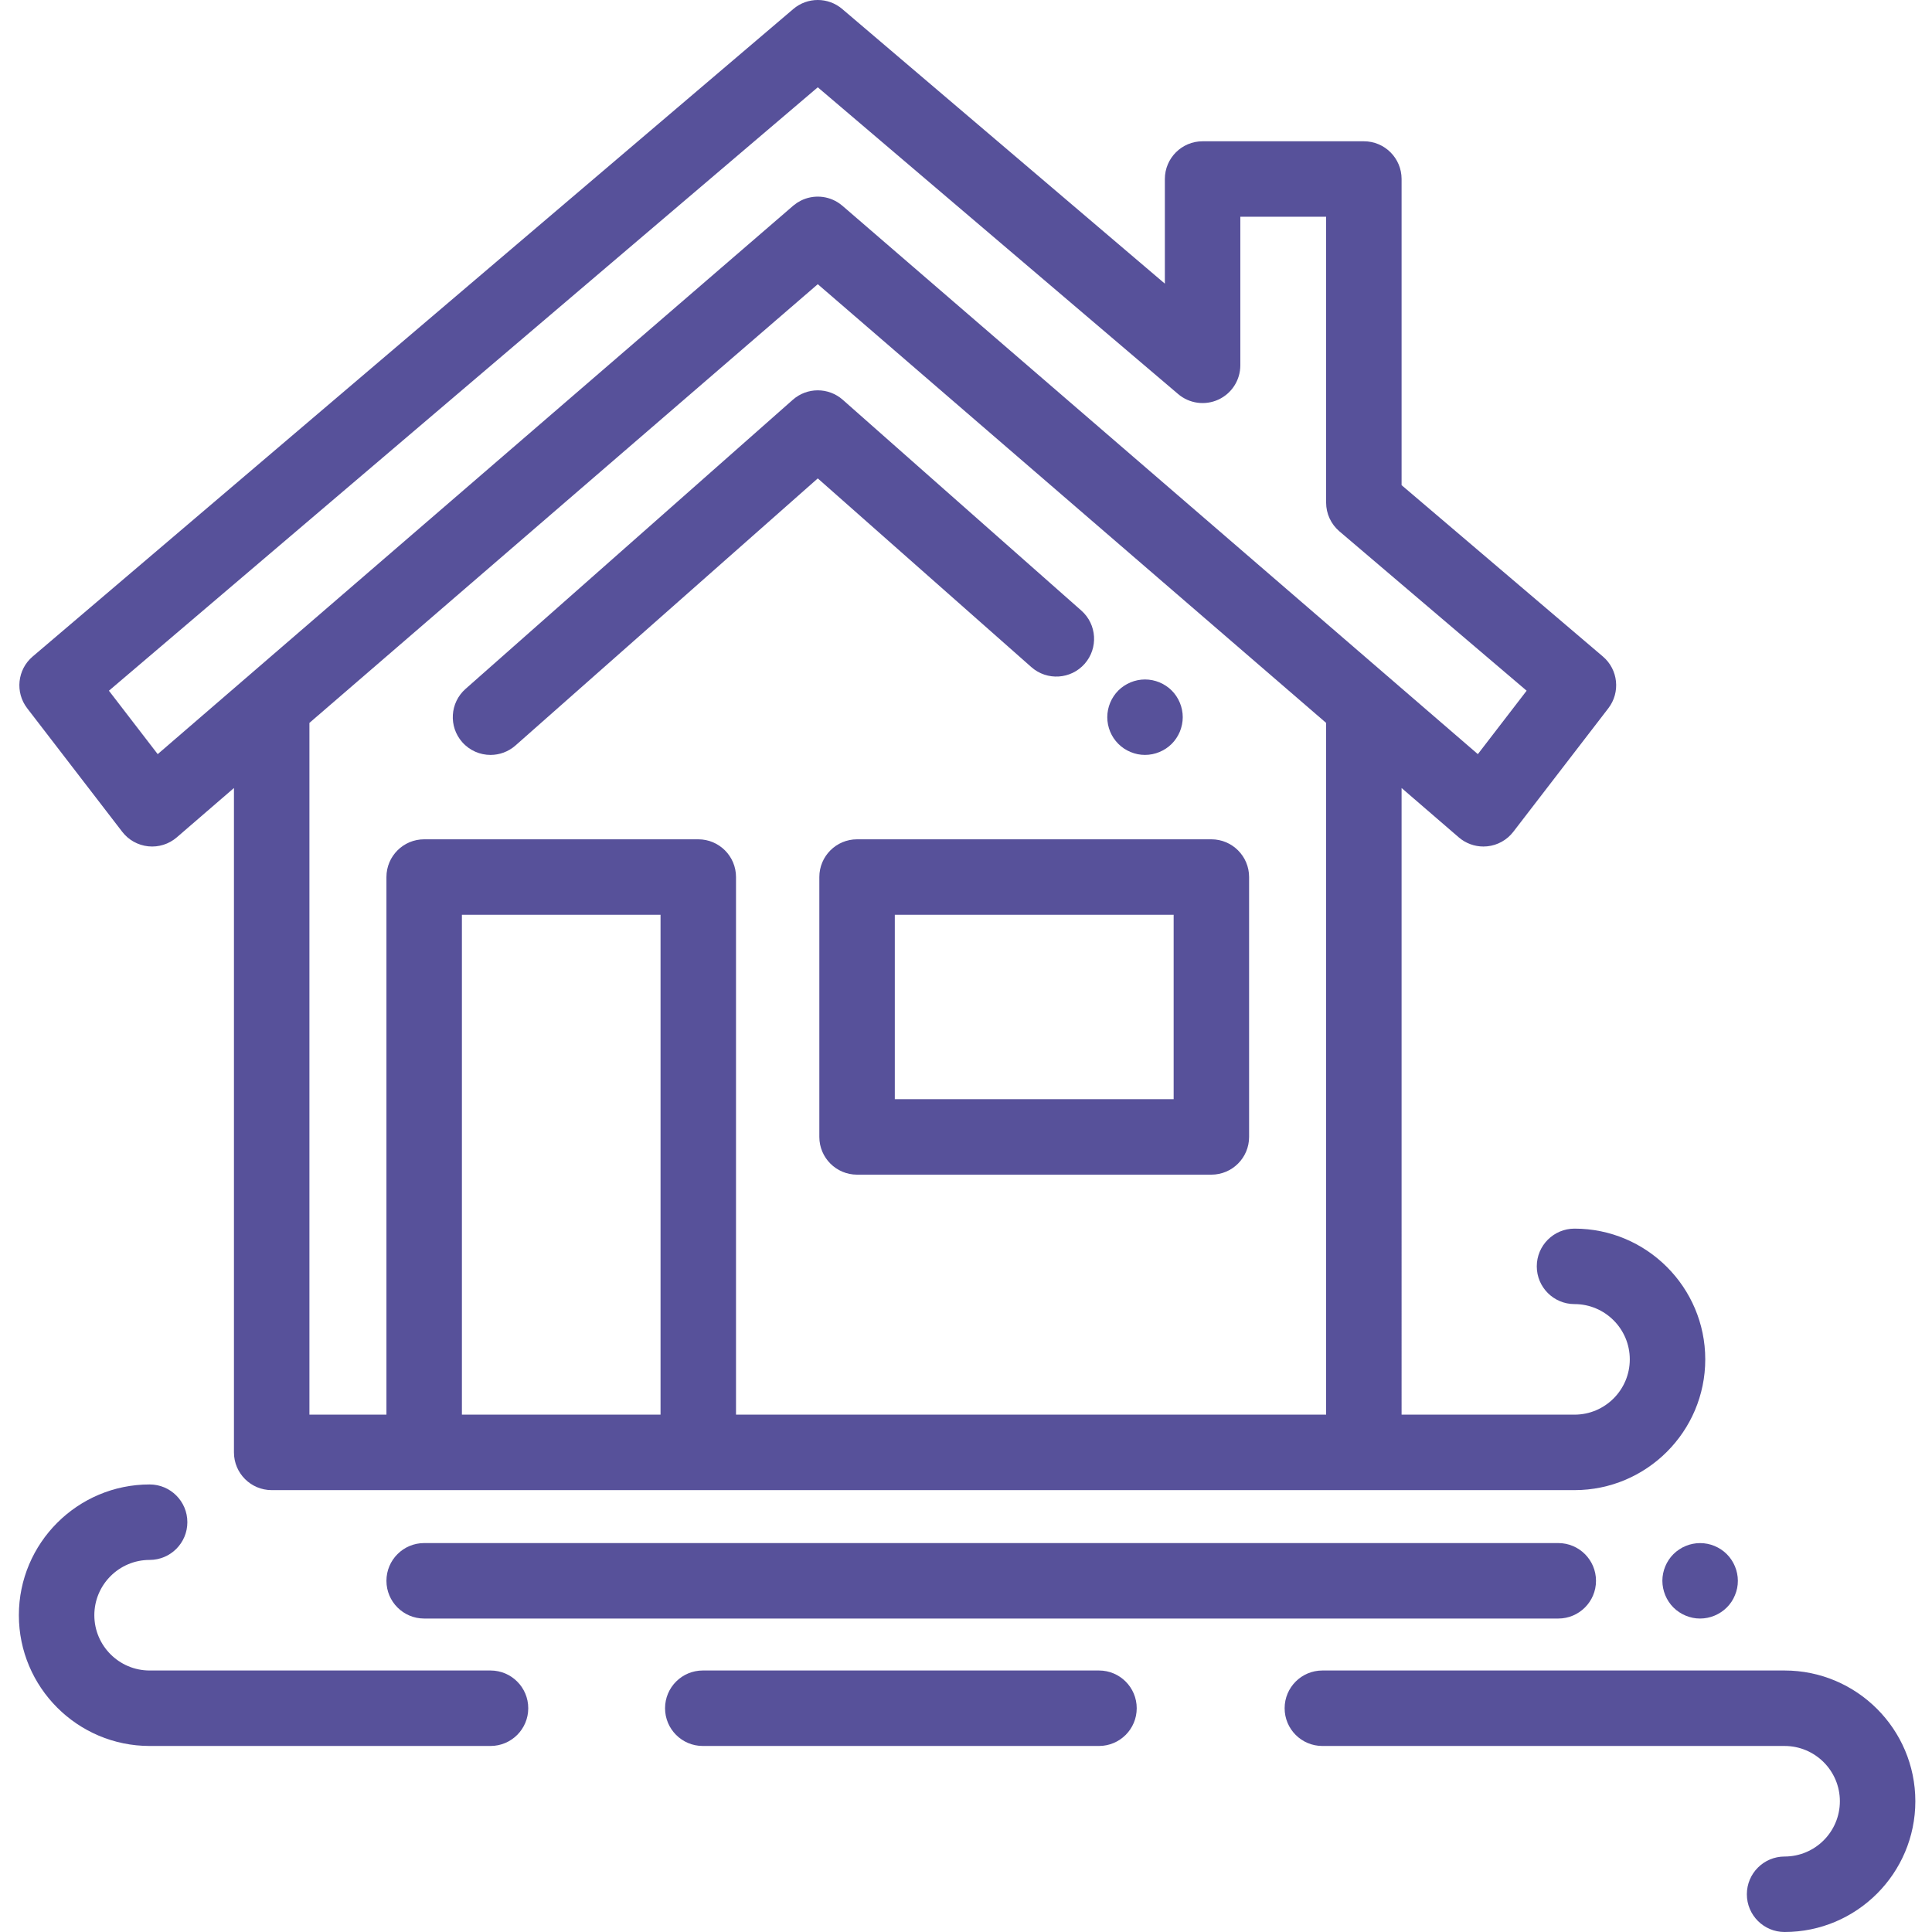
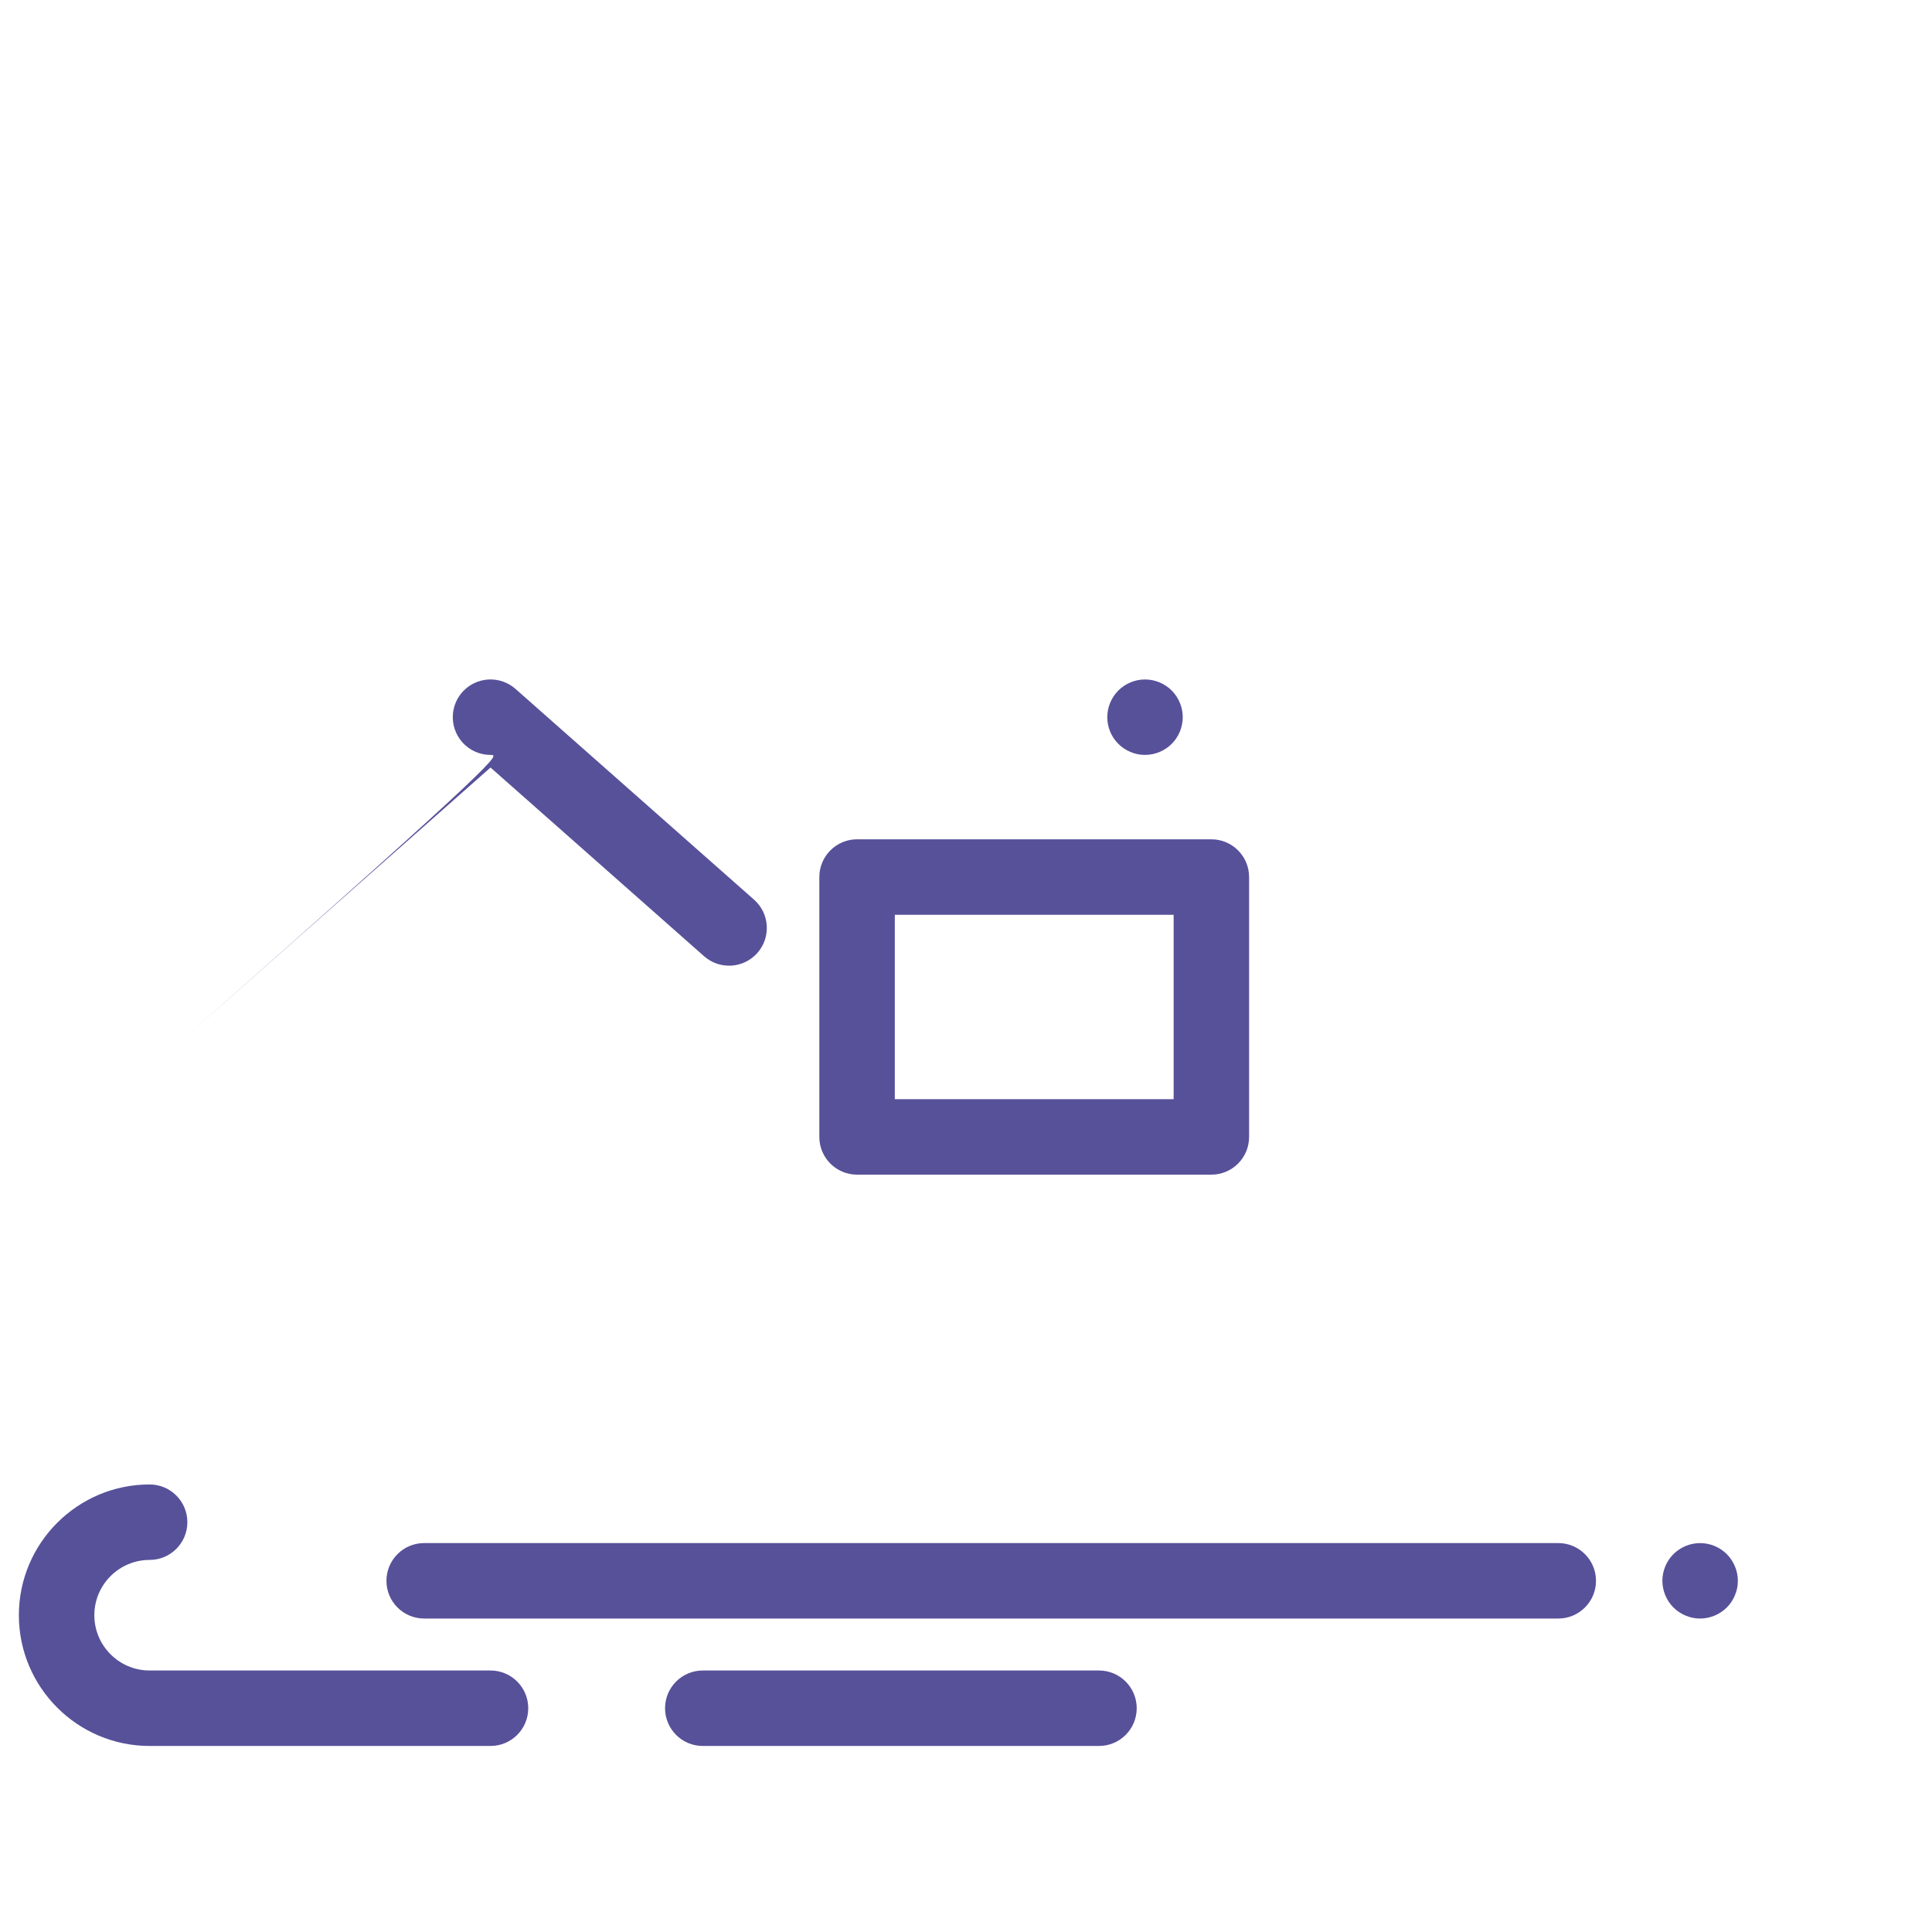
<svg xmlns="http://www.w3.org/2000/svg" version="1.1" id="Lag_1" x="0px" y="0px" viewBox="0 0 512 512" style="enable-background:new 0 0 512 512;" xml:space="preserve">
  <path style="fill:#57519A;" d="M303.441,200.059c-0.648,0-1.309-0.059-1.961-0.191c-0.629-0.129-1.258-0.328-1.867-0.578  c-0.602-0.25-1.18-0.551-1.723-0.91c-0.547-0.371-1.059-0.789-1.52-1.25s-0.879-0.969-1.25-1.52  c-0.359-0.539-0.668-1.121-0.918-1.719c-0.25-0.613-0.441-1.242-0.57-1.883s-0.191-1.297-0.191-1.949c0-2.629,1.07-5.211,2.93-7.07  c0.461-0.461,0.973-0.879,1.523-1.238c0.539-0.359,1.117-0.672,1.719-0.922c0.609-0.25,1.238-0.438,1.871-0.57  c1.289-0.258,2.617-0.258,3.91,0c0.641,0.133,1.27,0.32,1.867,0.57c0.609,0.25,1.191,0.563,1.73,0.922  c0.551,0.359,1.063,0.777,1.52,1.238c1.859,1.859,2.93,4.441,2.93,7.07c0,0.652-0.066,1.309-0.199,1.949  c-0.129,0.641-0.316,1.27-0.566,1.883c-0.25,0.598-0.563,1.18-0.922,1.719c-0.359,0.551-0.781,1.059-1.238,1.52  C308.652,198.988,306.074,200.059,303.441,200.059z" />
-   <path style="fill:#57519A;" d="M129.996,200.063c-2.766,0-5.52-1.145-7.496-3.379c-3.656-4.141-3.266-10.461,0.871-14.117  l86.727-76.621c3.781-3.34,9.461-3.34,13.242,0l63.223,55.859c4.141,3.656,4.531,9.977,0.875,14.113  c-3.66,4.141-9.977,4.531-14.117,0.875l-56.602-50.012l-80.105,70.773C134.711,199.234,132.352,200.063,129.996,200.063z" />
+   <path style="fill:#57519A;" d="M129.996,200.063c-2.766,0-5.52-1.145-7.496-3.379c-3.656-4.141-3.266-10.461,0.871-14.117  c3.781-3.34,9.461-3.34,13.242,0l63.223,55.859c4.141,3.656,4.531,9.977,0.875,14.113  c-3.66,4.141-9.977,4.531-14.117,0.875l-56.602-50.012l-80.105,70.773C134.711,199.234,132.352,200.063,129.996,200.063z" />
  <path style="fill:#57519A;" d="M321.023,311.297h-93.891c-5.523,0-10-4.48-10-10v-68.871c0-5.523,4.477-10,10-10h93.891  c5.523,0,10,4.477,10,10v68.871C331.023,306.816,326.547,311.297,321.023,311.297z M237.133,291.297h73.895v-48.871h-73.895V291.297  z" />
  <path style="fill:#57519A;" d="M450.543,428.93c-0.648,0-1.313-0.059-1.949-0.191c-0.641-0.129-1.27-0.328-1.871-0.578  c-0.609-0.25-1.191-0.559-1.73-0.922c-0.551-0.359-1.059-0.777-1.52-1.238s-0.879-0.969-1.238-1.52  c-0.359-0.539-0.672-1.121-0.922-1.73c-0.25-0.602-0.438-1.23-0.57-1.871c-0.129-0.641-0.199-1.301-0.199-1.949  c0-2.629,1.07-5.211,2.93-7.07c0.461-0.461,0.973-0.879,1.523-1.238c0.539-0.371,1.117-0.672,1.727-0.922  c0.602-0.25,1.23-0.449,1.871-0.57c1.289-0.258,2.609-0.258,3.91,0c0.629,0.121,1.262,0.32,1.871,0.57  c0.598,0.25,1.18,0.563,1.719,0.922c0.551,0.359,1.059,0.777,1.52,1.238c1.859,1.859,2.934,4.441,2.934,7.07  c0,0.648-0.063,1.309-0.191,1.949s-0.332,1.27-0.582,1.871c-0.25,0.609-0.547,1.191-0.91,1.73c-0.367,0.551-0.789,1.059-1.25,1.52  C455.754,427.859,453.172,428.93,450.543,428.93z" />
  <path style="fill:#57519A;" d="M412.957,428.93H112.41c-5.523,0-10-4.477-10-10s4.477-10,10-10h300.547c5.52,0,10,4.477,10,10  S418.477,428.93,412.957,428.93z" />
-   <path style="fill:#57519A;" d="M417.262,325.598c-5.523,0-10,4.477-10,10s4.477,10,10,10c8.078,0,14.648,6.574,14.648,14.652  s-6.57,14.648-14.648,14.648h-45.828V208.832l15.152,13.074c1.824,1.574,4.145,2.43,6.531,2.43c0.336,0,0.676-0.016,1.016-0.051  c2.734-0.277,5.234-1.672,6.91-3.852l25.184-32.734c3.25-4.227,2.617-10.258-1.441-13.711l-53.352-45.414V47.441  c0-5.523-4.477-10-10-10h-42.734c-5.52,0-10,4.477-10,10v27.73l-85.5-72.785c-3.734-3.184-9.227-3.184-12.965,0L8.652,173.988  c-4.059,3.453-4.695,9.484-1.445,13.711l25.184,32.734c1.676,2.18,4.176,3.57,6.914,3.852c2.734,0.281,5.465-0.582,7.547-2.379  L62,208.832v176.066c0,5.523,4.477,10,10,10h345.262c19.105,0,34.648-15.543,34.648-34.648  C451.91,341.141,436.367,325.598,417.262,325.598z M41.793,199.855l-12.93-16.809L216.719,23.133l95.5,81.297  c2.969,2.527,7.133,3.098,10.676,1.465c3.539-1.637,5.805-5.18,5.805-9.078V57.441h22.734v75.75c0,2.934,1.289,5.715,3.52,7.617  l49.621,42.238l-12.93,16.809L223.25,54.535c-0.234-0.199-0.477-0.391-0.723-0.566c-3.059-2.188-7.059-2.445-10.34-0.777  c-0.629,0.32-1.238,0.715-1.805,1.18c-0.066,0.055-0.133,0.109-0.199,0.164L41.793,199.855z M122.41,374.898V242.426h52.641v132.473  H122.41z M195.051,374.898V232.426c0-5.523-4.48-10-10-10H112.41c-5.523,0-10,4.477-10,10v142.473H82V191.574L216.719,75.316  l134.715,116.258v183.324H195.051z" />
  <path style="fill:#57519A;" d="M291.242,462.699H186.246c-5.523,0-10-4.477-10-10s4.477-10,10-10h104.996c5.523,0,10,4.477,10,10  S296.766,462.699,291.242,462.699z" />
-   <path style="fill:#57519A;" d="M472.934,512c-5.52,0-10-4.477-10-10s4.48-10,10-10c8.082,0,14.652-6.57,14.652-14.652  c0-8.078-6.57-14.648-14.652-14.648H350.441c-5.52,0-10-4.477-10-10s4.48-10,10-10h122.492c19.105,0,34.652,15.543,34.652,34.648  S492.039,512,472.934,512z" />
  <path style="fill:#57519A;" d="M129.992,462.699h-90.34C20.547,462.699,5,447.152,5,428.047s15.547-34.652,34.652-34.652  c5.52,0,10,4.477,10,10s-4.48,10-10,10c-8.082,0-14.652,6.574-14.652,14.652s6.57,14.652,14.652,14.652h90.34  c5.523,0,10,4.477,10,10S135.516,462.699,129.992,462.699z" />
</svg>